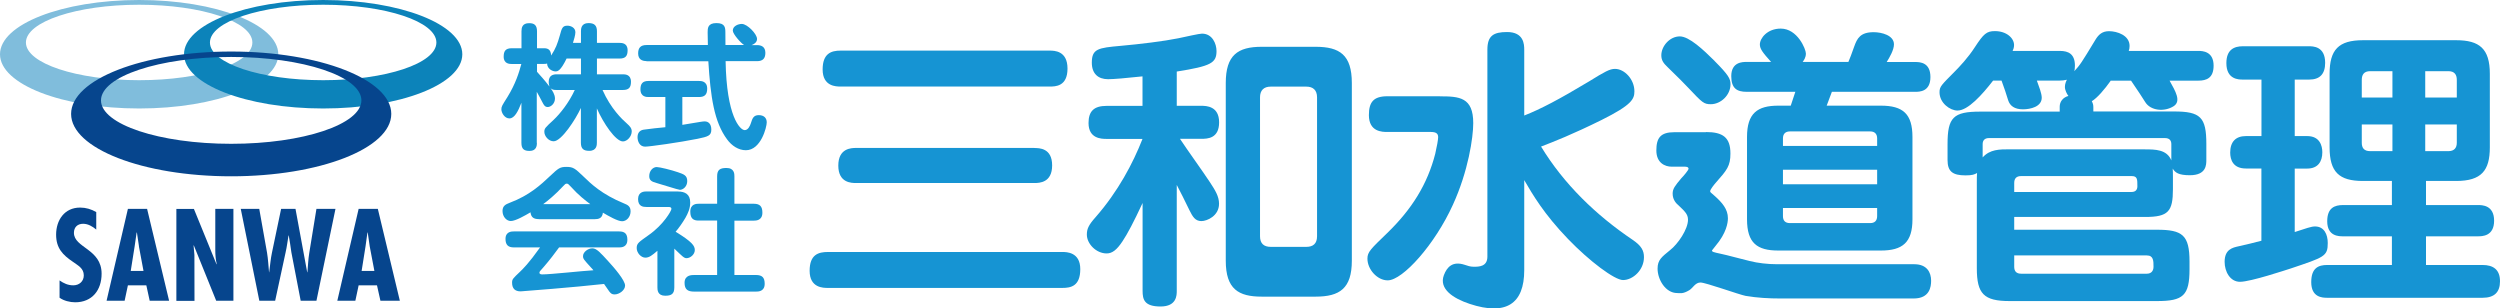
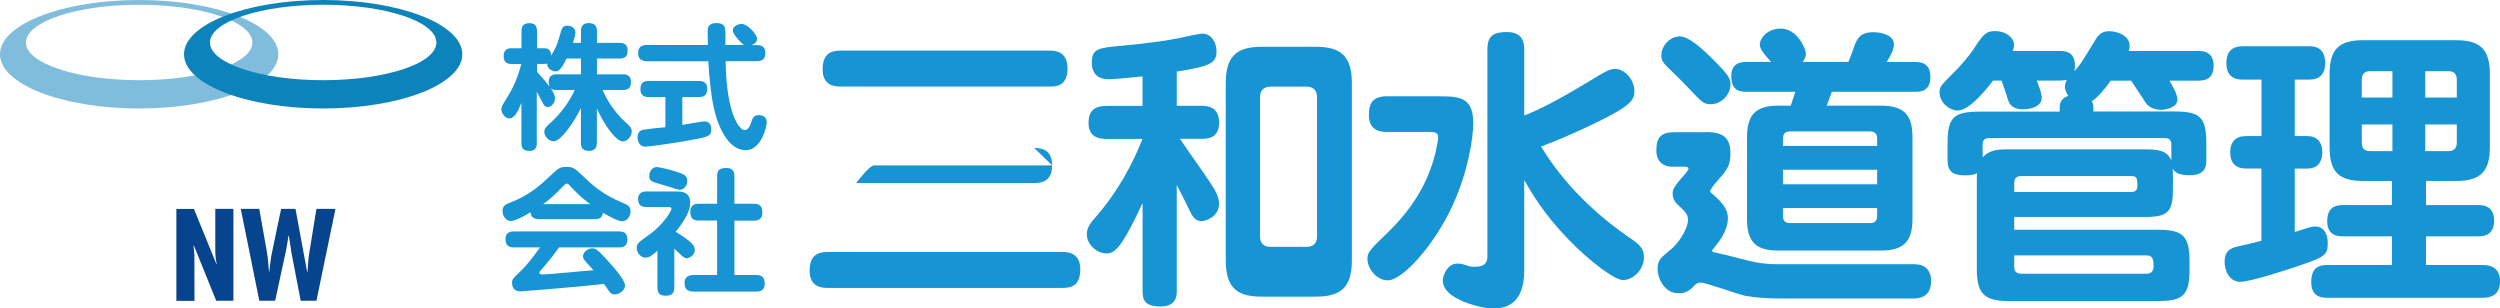
<svg xmlns="http://www.w3.org/2000/svg" id="_レイヤー_2" data-name="レイヤー 2" viewBox="0 0 327 40.35">
  <defs>
    <style>
      .cls-1 {
        fill: #80bddc;
      }

      .cls-1, .cls-2, .cls-3, .cls-4 {
        stroke-width: 0px;
      }

      .cls-2 {
        fill: #1694d3;
      }

      .cls-3 {
        fill: #0c83ba;
      }

      .cls-4 {
        fill: #06458d;
      }
    </style>
  </defs>
  <g id="_レイヤー_1-2" data-name="レイヤー 1">
    <g>
      <path class="cls-2" d="m70.23,18.68c0,.34-.05,1.06-.95,1.06-.69,0-1.08-.2-1.08-1.06v-5.24c-.42,1.1-.9,2.05-1.57,2.05-.63,0-1.05-.74-1.05-1.19,0-.37.09-.49.8-1.62,1.05-1.7,1.51-3.18,1.81-4.31h-1.25c-.25,0-1.06,0-1.06-.95,0-.72.23-1.11,1.06-1.11h1.27v-2.22c0-.45.09-1.06,1-1.06.67,0,1.03.26,1.03,1.06v2.22h.91c.5,0,.9.16.94.95.6-.93.82-1.51,1.14-2.64.25-.94.35-1.26.99-1.26.46,0,1.04.27,1.04.86,0,.37-.2,1.01-.32,1.39h1.05v-1.52c0-.26,0-1.07.98-1.07.76,0,1.11.3,1.11,1.07v1.52h2.95c.27,0,1.06,0,1.06.96,0,.73-.25,1.09-1.06,1.09h-2.95v2.06h3.39c.27,0,1.06,0,1.06.97,0,.74-.26,1.08-1.06,1.08h-2.66c1.07,2.42,2.56,3.84,3.17,4.37.44.39.65.65.65,1.05,0,.66-.6,1.31-1.15,1.31-.95,0-2.56-2.37-3.41-4.32v4.49c0,.25,0,1.06-.99,1.06-.72,0-1.1-.24-1.1-1.06v-4.55c-.7,1.52-2.55,4.36-3.56,4.36-.67,0-1.22-.68-1.22-1.23,0-.46.12-.56,1.22-1.58.83-.78,1.99-2.22,2.76-3.9h-2.37c-.4,0-.61-.05-.8-.24.25.33.58.83.58,1.36,0,.65-.53,1.11-.95,1.11-.37,0-.51-.28-.67-.58-.43-.81-.48-.92-.76-1.41v6.68Zm0-9.3c.44.49,1.02,1.12,1.64,1.94-.06-.22-.1-.37-.1-.59,0-.9.6-1.01,1.06-1.01h3.16v-2.06h-1.88c-.8,1.64-1.17,1.68-1.46,1.68-.39,0-1.08-.34-1.09-1.03-.13.04-.2.05-.41.05h-.91v1.02Z" />
      <path class="cls-2" d="m87.03,12.69h-2.22c-.23,0-1.04,0-1.04-1.01,0-.72.28-1.09,1.04-1.09h6.63c.24,0,1.06,0,1.06,1,0,.76-.31,1.1-1.06,1.1h-2.19v3.64c.72-.12,1.34-.22,2.36-.39.29-.06.5-.06.58-.06.43,0,.85.29.85,1.08s-.44.91-1.78,1.19c-2.38.48-6.3,1.03-6.88,1.03-.72,0-.99-.69-.99-1.24s.28-.9.8-.98c.44-.08,2.43-.29,2.84-.32v-3.96Zm-2.47-4.7c-.56,0-1.09-.21-1.09-1.01,0-.68.28-1.09,1.09-1.09h8.03c0-.26-.03-1.48-.03-1.66,0-.51,0-1.21,1.14-1.21s1.18.58,1.18,1.27c0,.46.01,1.37.01,1.6h2.44c-.42-.25-1.48-1.44-1.48-1.89,0-.59.7-.87,1.18-.87.72,0,1.99,1.32,1.99,1.96,0,.31-.18.6-.71.81h.71c.54,0,1.09.2,1.09,1.01,0,.7-.3,1.09-1.09,1.09h-4.11c.12,7.18,1.87,9.02,2.5,9.02.44,0,.69-.55.8-.89.21-.68.37-1.07,1.04-1.07s1.04.37,1.04.94c0,.63-.76,3.65-2.73,3.65-.97,0-1.85-.59-2.45-1.41-1.7-2.28-2.17-5.56-2.46-10.23h-8.1Z" />
      <path class="cls-2" d="m70.47,28.66c-.65,0-1.01-.23-1.08-.89-.69.41-1.96,1.14-2.58,1.14-.54,0-1.08-.55-1.08-1.31,0-.67.4-.87.95-1.08,2.58-.97,4.09-2.38,5.24-3.47,1.13-1.06,1.31-1.22,2.19-1.22s1.12.22,2.18,1.23c.99.96,2.41,2.35,5.31,3.54.53.21.88.4.88,1.05,0,.73-.53,1.29-1.11,1.29s-1.76-.68-2.51-1.12c-.08.76-.6.85-1.08.85h-7.33Zm2.66,3.7c-.55.75-1.19,1.61-2.05,2.6-.46.51-.52.56-.52.71,0,.22.27.22.4.22,1.07,0,5.25-.46,6.66-.54-.14-.18-.16-.18-.3-.34-.96-1.06-1.06-1.15-1.06-1.52,0-.53.66-1.01,1.22-1.01s1.06.58,2.06,1.67c.82.89,2.22,2.52,2.22,3.2,0,.61-.76,1.16-1.37,1.16-.33,0-.47-.1-.7-.39-.09-.11-.59-.87-.68-.98-3.82.43-10.79.97-10.91.97-.72,0-1.12-.35-1.12-1.14,0-.46.11-.54,1.04-1.43.38-.37,1.14-1.09,2.62-3.18h-3.44c-.74,0-1.08-.34-1.08-1.11,0-.98.83-.98,1.08-.98h13.79c.72,0,1.07.3,1.07,1.09,0,1-.82,1-1.07,1h-7.86Zm4.08-5.66c-.61-.45-1.53-1.15-2.59-2.33-.26-.28-.33-.35-.49-.35s-.23.07-.49.35c-1.03,1.11-2,1.9-2.59,2.33h6.16Z" />
      <path class="cls-2" d="m88.67,25.05c.9,0,1.61.33,1.61,1.44,0,.78-.29,1.4-.62,1.99-.4.69-.95,1.45-1.29,1.83,2.17,1.33,2.51,1.84,2.51,2.4s-.57,1.06-1.09,1.06c-.32,0-.55-.25-1.59-1.25v5.08c0,.86-.4,1.08-1.2,1.08-.98,0-1.01-.75-1.01-1.08v-4.8c-.7.6-1.07.9-1.58.9-.56,0-1.13-.62-1.13-1.25s.25-.76,1.59-1.72c1.94-1.36,2.95-3.17,2.95-3.4,0-.26-.26-.26-.42-.26h-2.86c-.4,0-1.08-.06-1.08-1.03s.81-1,1.08-1h4.14Zm-2.77-3.2c.39,0,1.94.39,2.75.67.85.28,1.24.46,1.24,1.17s-.55,1.14-.96,1.14c-.21,0-2.54-.76-3.01-.88-.72-.19-1-.38-1-.92,0-.67.46-1.18.98-1.18m7.9,14.11v-7.11h-2.42c-.65,0-1.09-.23-1.09-1.16,0-1.04.83-1.04,1.12-1.04h2.39v-3.59c0-.84.36-1.09,1.22-1.09,1.04,0,1.04.8,1.04,1.09v3.59h2.52c.81,0,1.14.34,1.14,1.17,0,1.04-.86,1.04-1.14,1.04h-2.52v7.11h2.82c.8,0,1.14.32,1.14,1.15,0,1.02-.85,1.02-1.14,1.02h-8.09c-.83,0-1.25-.28-1.25-1.15,0-1.02.93-1.02,1.25-1.02h3.01Z" />
-       <path class="cls-2" d="m138.96,32.96c.52,0,2.34,0,2.34,2.24s-1.25,2.46-2.34,2.46h-30.67c-.61,0-2.39,0-2.39-2.24,0-2.12,1.14-2.46,2.39-2.46h30.67Zm-1.67-26.34c.6,0,2.34,0,2.34,2.35s-1.59,2.35-2.34,2.35h-27.34c-.57,0-2.35,0-2.35-2.23,0-2.09,1.11-2.47,2.35-2.47h27.34Zm-2.01,12.74c.65,0,2.34,0,2.34,2.27s-1.66,2.31-2.34,2.31h-23.28c-.61,0-2.35,0-2.35-2.28s1.7-2.31,2.35-2.31h23.28Z" />
+       <path class="cls-2" d="m138.96,32.96c.52,0,2.34,0,2.34,2.24s-1.25,2.46-2.34,2.46h-30.67c-.61,0-2.39,0-2.39-2.24,0-2.12,1.14-2.46,2.39-2.46h30.67Zm-1.67-26.34c.6,0,2.34,0,2.34,2.35s-1.59,2.35-2.34,2.35h-27.34c-.57,0-2.35,0-2.35-2.23,0-2.09,1.11-2.47,2.35-2.47h27.34Zm-2.01,12.74c.65,0,2.34,0,2.34,2.27s-1.66,2.31-2.34,2.31h-23.28s1.7-2.31,2.35-2.31h23.28Z" />
      <path class="cls-2" d="m153.92,38.04c0,.57,0,2.05-2.12,2.05s-2.35-.91-2.35-2.05v-11.49c-1.18,2.54-1.97,4.02-2.62,5-.76,1.15-1.36,1.6-2.08,1.6-1.37,0-2.59-1.26-2.59-2.46,0-.72.2-1.23,1.14-2.28,2.95-3.37,4.89-7.05,6.14-10.24h-4.7c-.69,0-2.36-.04-2.36-2.08,0-1.55.72-2.24,2.36-2.24h4.7v-3.86c-2.17.23-3.75.37-4.51.37-1.29,0-2.12-.72-2.12-2.16,0-1.82.83-1.94,3.75-2.2,2.58-.23,5.68-.61,7.55-.99,1.09-.23,2.76-.61,3.11-.61,1.36,0,1.9,1.33,1.9,2.28,0,1.56-.72,1.97-5.2,2.68v4.48h3.19c.68,0,2.35.04,2.35,2.16s-1.51,2.16-2.35,2.16h-2.77c1.06,1.6,2.84,4.05,3.9,5.65.72,1.09,1.21,1.89,1.21,2.84,0,1.59-1.56,2.27-2.31,2.27-.8,0-1.14-.57-1.55-1.4-.79-1.62-1.02-2.08-1.67-3.33v13.83Zm22.9-3.94c0,3.63-1.59,4.7-4.74,4.7h-7.05c-3.03,0-4.7-.98-4.7-4.7V10.86c0-3.64,1.56-4.74,4.7-4.74h7.05c3.15,0,4.74,1.06,4.74,4.74v23.24Zm-4.55-21.37c0-.95-.53-1.4-1.4-1.4h-4.66c-.91,0-1.4.49-1.4,1.4v18.17c0,.94.49,1.39,1.4,1.39h4.66c.87,0,1.4-.41,1.4-1.39V12.73Z" />
      <path class="cls-2" d="m188.34,12.6c2.54,0,4.36.12,4.36,3.5,0,1.88-.65,6.29-2.66,10.68-2.35,5.19-6.56,9.89-8.53,9.89-1.36,0-2.65-1.43-2.65-2.84,0-.87.42-1.25,2.58-3.34,3.22-3.11,5.27-6.4,6.29-10.38.22-.95.38-1.86.38-2.16,0-.42-.19-.69-.95-.69h-5.69c-.65,0-2.42,0-2.42-2.2,0-1.7.6-2.47,2.42-2.47h6.86Zm11.03,2.51c2.12-.83,4.58-2.12,8.49-4.47,2.04-1.26,2.69-1.63,3.38-1.63,1.25,0,2.54,1.37,2.54,2.93,0,1.02-.34,1.78-4.29,3.75-3.82,1.89-6.25,2.84-7.92,3.48,2.99,4.92,7.2,8.98,11.98,12.2,1.18.8,1.48,1.44,1.48,2.27,0,1.67-1.44,2.99-2.74,2.99-1.1,0-4.39-2.46-7.2-5.38-3.14-3.26-4.62-5.8-5.72-7.69v11.78c0,4.41-2.38,5.98-7.13,4.41-2.17-.72-4.06-1.96-3.38-3.76.41-1.09,1.16-1.86,2.7-1.36.41.13.72.26,1.21.26.65,0,1.78,0,1.78-1.32V6.5c0-1.82.79-2.31,2.58-2.31,2.19,0,2.24,1.62,2.24,2.31v8.6Z" />
      <path class="cls-2" d="m223.13,17.27c2.24,0,3.21.72,3.21,2.81,0,1.63-.45,2.16-1.89,3.79-.23.26-.76.91-.76,1.14,0,.12.04.15.58.61.98.87,1.74,1.74,1.74,2.92,0,.61-.19,1.94-1.63,3.64l-.45.57c0,.19.11.22,1.17.45.61.11,3.23.83,3.76.94,1.06.27,2.35.42,3.6.42h17.93c1.67,0,2.2,1.09,2.2,2.16,0,.8-.19,2.32-2.28,2.32h-17.43c-1.52,0-3-.08-4.55-.34-.84-.16-5.23-1.75-5.91-1.75s-.98.71-1.45,1c-.88.53-1.21.38-1.59.38-1.55,0-2.57-1.79-2.57-3.19,0-1.14.53-1.52,1.63-2.42,1.03-.8,2.35-2.73,2.35-3.98,0-.72-.42-1.1-1.25-1.89-.23-.19-.76-.68-.76-1.52,0-.64.3-1.02,1.13-2.01.26-.26.95-1.06.95-1.25,0-.27-.38-.27-.5-.27h-1.7c-.88,0-2.01-.49-2.01-2.12s.53-2.39,2.35-2.39h4.13Zm1.14-9.29c1.82,1.83,2.08,2.32,2.08,3.04,0,1.44-1.29,2.61-2.57,2.61-.91,0-1.1-.18-2.92-2.11-.72-.76-1.18-1.22-2.73-2.73-.56-.53-.83-.91-.83-1.56,0-1.18,1.09-2.47,2.42-2.47,1.22,0,3.08,1.75,4.56,3.22m7.38.12c-1.1-1.22-1.47-1.71-1.47-2.28,0-.83.98-2.08,2.73-2.08,2.19,0,3.29,2.69,3.29,3.26,0,.53-.26.87-.42,1.1h5.98c.2-.49.42-1.02.76-2.01.38-1.06.79-1.88,2.54-1.88,1.06,0,2.66.41,2.66,1.59,0,.72-.57,1.71-.95,2.31h3.71c.64,0,2.01.04,2.01,1.97s-1.44,1.93-2.01,1.93h-10.88c-.42,1.14-.49,1.32-.68,1.81h7.09c2.88,0,4.13,1.07,4.13,4.1v10.76c0,3.03-1.29,4.09-4.13,4.09h-13.42c-2.77,0-4.09-.98-4.09-4.09v-10.76c0-3.11,1.36-4.1,4.09-4.1h1.63c.08-.26.49-1.51.6-1.81h-6.36c-1.29,0-2.02-.46-2.02-2.05,0-1.86,1.48-1.86,2.02-1.86h3.18Zm1.55,10.99h12.32v-.99c0-.56-.3-.91-.9-.91h-10.51c-.61,0-.91.34-.91.91v.99Zm12.32,3.11h-12.32v1.9h12.32v-1.9Zm0,5.01h-12.32v1.06c0,.56.27.91.91.91h10.51c.56,0,.9-.3.9-.91v-1.06Z" />
      <path class="cls-2" d="m276.12,10.51c-.87,1.22-1.78,2.28-2.51,2.73.16.31.2.5.2.81v.53h10.54c3.48,0,4.24.75,4.24,4.25v2.08c0,.65,0,2.01-2.16,2.01-1.48,0-1.93-.35-2.24-.87.03.35.03.72.03,1.18v1.51c0,2.92-.6,3.64-3.63,3.64h-17.13v1.67h18.68c3.33,0,4.25.7,4.25,4.17v1c0,3.45-.83,4.16-4.25,4.16h-19.29c-3.37,0-4.28-.95-4.28-4.29v-11.25c0-.6,0-.76.03-1.21-.34.19-.6.31-1.51.31-1.71,0-2.35-.53-2.35-2.01v-2.08c0-3.49.75-4.25,4.28-4.25h10.39v-.65c0-.64.42-1.21,1.14-1.4-.19-.23-.46-.76-.46-1.17s.15-.73.26-.95c-.35.08-.65.11-.94.11h-2.99c.26.73.64,1.67.64,2.24,0,1.18-1.48,1.52-2.46,1.52-1.1,0-1.7-.46-1.93-1.18-.31-.99-.45-1.44-.87-2.58h-1.1c-1.44,1.86-3.29,3.92-4.66,3.92-.98,0-2.35-.99-2.35-2.39,0-.75.24-.94,1.94-2.66.68-.68,1.81-1.88,2.69-3.25,1.14-1.74,1.52-2.09,2.62-2.09,1.52,0,2.5.92,2.5,1.83,0,.34-.12.61-.19.76h6.18c1.14,0,1.97.42,1.97,1.93,0,.38-.04.57-.08.72.76-.83.87-.98,2.8-4.17.38-.6.84-1.06,1.74-1.06,1.06,0,2.69.54,2.69,1.93,0,.27-.04.46-.11.65h9.1c.53,0,2,.04,2,1.93,0,1.63-.94,1.96-2,1.96h-3.76c.76,1.37,1.57,2.69.52,3.35-1.2.76-3,.59-3.7-.54-.26-.42-1.05-1.64-1.86-2.81h-2.62Zm4.47,9.03c1.29,0,2.84,0,3.42,1.44v-2.13c0-.42-.2-.79-.83-.79h-23.02c-.56,0-.83.3-.83.79v1.74c.95-1.06,2.19-1.06,3.53-1.06h17.74Zm-17.13,5.57h15.35c.5,0,.76-.27.76-.75,0-.92,0-1.33-.76-1.33h-14.44c-.65,0-.91.34-.91.91v1.17Zm0,8.3v1.48c0,.57.26.91.91.91h16.44c.61,0,.87-.41.87-.91,0-.76,0-1.48-.87-1.48h-17.36Z" />
      <path class="cls-2" d="m295.8,22.04h-2.04c-1.67,0-2.05-1.14-2.05-2.08,0-1.4.71-2.16,2.05-2.16h2.04v-7.39h-2.43c-.54,0-2.16,0-2.16-2.15,0-1.75.99-2.21,2.16-2.21h8.6c.57,0,2.16,0,2.16,2.17,0,1.47-.71,2.19-2.08,2.19h-1.9v7.39h1.63c1.64,0,1.98,1.25,1.98,2.12,0,1.21-.57,2.13-1.98,2.13h-1.63v8.3c1.52-.49,2.16-.73,2.65-.73,1.22,0,1.67,1.07,1.67,2.17,0,1.74-.45,1.85-4.85,3.33-.61.19-5.24,1.74-6.63,1.74-1.29,0-2.01-1.33-2.01-2.61,0-1.63,1.02-1.86,1.85-2.04.77-.16,2.28-.54,2.96-.72v-9.44Zm21.52,4.78h6.79c.53,0,2.12,0,2.12,2.05s-1.59,2.04-2.12,2.04h-6.79v3.75h7.4c1.4,0,2.28.61,2.28,2.13,0,1.41-.72,2.16-2.28,2.16h-20.32c-.68,0-2.09-.07-2.09-2.05,0-1.86.95-2.24,2.09-2.24h8.46v-3.75h-6.38c-.56,0-2.08,0-2.08-1.97,0-1.74.95-2.12,2.08-2.12h6.38v-3.15h-3.79c-3.12,0-4.36-1.17-4.36-4.4v-9.62c0-3.14,1.17-4.39,4.36-4.39h12.2c3.03,0,4.4,1.1,4.4,4.39v9.62c0,3.04-1.1,4.4-4.4,4.4h-3.95v3.15Zm-4.39-14.06v-3.45h-2.91c-.84,0-1.1.49-1.1,1.14v2.31h4.01Zm0,3.52h-4.01v2.39c0,.68.3,1.1,1.1,1.1h2.91v-3.49Zm4.29-3.52h4.13v-2.31c0-.65-.27-1.14-1.1-1.14h-3.03v3.45Zm0,3.52v3.49h3.03c.76,0,1.1-.42,1.1-1.1v-2.39h-4.13Z" />
      <path class="cls-1" d="m18.2,0C8.14,0,0,3.18,0,7.1s8.14,7.09,18.2,7.09,18.2-3.17,18.2-7.09S28.25,0,18.2,0m0,10.49c-8.18,0-14.81-2.21-14.81-4.93S10.02.62,18.2.62s14.81,2.2,14.81,4.94-6.63,4.93-14.81,4.93" />
      <path class="cls-3" d="m42.27,0c-10.06,0-18.2,3.18-18.2,7.1s8.15,7.09,18.2,7.09,18.2-3.17,18.2-7.09S52.33,0,42.27,0m0,10.49c-8.18,0-14.81-2.21-14.81-4.93S34.09.62,42.27.62s14.81,2.2,14.81,4.94-6.63,4.93-14.81,4.93" />
-       <path class="cls-4" d="m30.24,6.74c-11.57,0-20.94,3.65-20.94,8.16s9.37,8.16,20.94,8.16,20.94-3.65,20.94-8.16-9.38-8.16-20.94-8.16m0,12.07c-9.41,0-17.03-2.55-17.03-5.68s7.63-5.68,17.03-5.68,17.03,2.55,17.03,5.68-7.63,5.68-17.03,5.68" />
-       <path class="cls-4" d="m12.59,30.03c-.48-.41-1.07-.76-1.72-.76-.73,0-1.2.45-1.2,1.18,0,1.98,3.62,2.09,3.62,5.35,0,2.14-1.23,3.74-3.46,3.74-.67,0-1.5-.2-2.04-.6v-2.26c.55.38,1.1.64,1.8.64.76,0,1.37-.51,1.37-1.3,0-.93-.74-1.28-1.4-1.76-1.37-.92-2.22-1.81-2.22-3.57,0-1.89,1.09-3.54,3.14-3.54.76,0,1.46.21,2.11.59v2.31Z" />
-       <path class="cls-4" d="m19.24,27.32l2.88,12.02h-2.54l-.44-2.02h-2.41l-.43,2.02h-2.36l2.79-12.02h2.51Zm-1.06,4.91l-.27-1.81h-.04l-.26,1.81-.51,3.21h1.67l-.6-3.21Z" />
      <path class="cls-4" d="m25.36,27.32l2.96,7.25.03-.03c-.14-.57-.19-1.2-.19-1.82v-5.4h2.37v12.02h-2.25l-2.93-7.25-.03.03.11,1.22v.49s.01,5.52.01,5.52h-2.37v-12.02h2.28Z" />
      <path class="cls-4" d="m33.91,27.32l1.02,5.74c.14.84.18,1.71.26,2.55h.02c.12-.84.18-1.71.36-2.55l1.2-5.74h1.88l1.53,8.29h.03c.08-.84.1-1.68.24-2.52l.94-5.77h2.49l-2.49,12.02h-2.06l-1.22-6.34c-.08-.73-.23-1.47-.34-2.2h-.03c-.13.73-.21,1.47-.38,2.2l-1.37,6.34h-2.07l-2.43-12.02h2.43Z" />
-       <path class="cls-4" d="m49.42,27.32l2.88,12.02h-2.54l-.45-2.02h-2.4l-.43,2.02h-2.36l2.79-12.02h2.5Zm-1.06,4.91l-.26-1.81h-.04l-.25,1.81-.51,3.21h1.67l-.61-3.21Z" />
    </g>
  </g>
</svg>